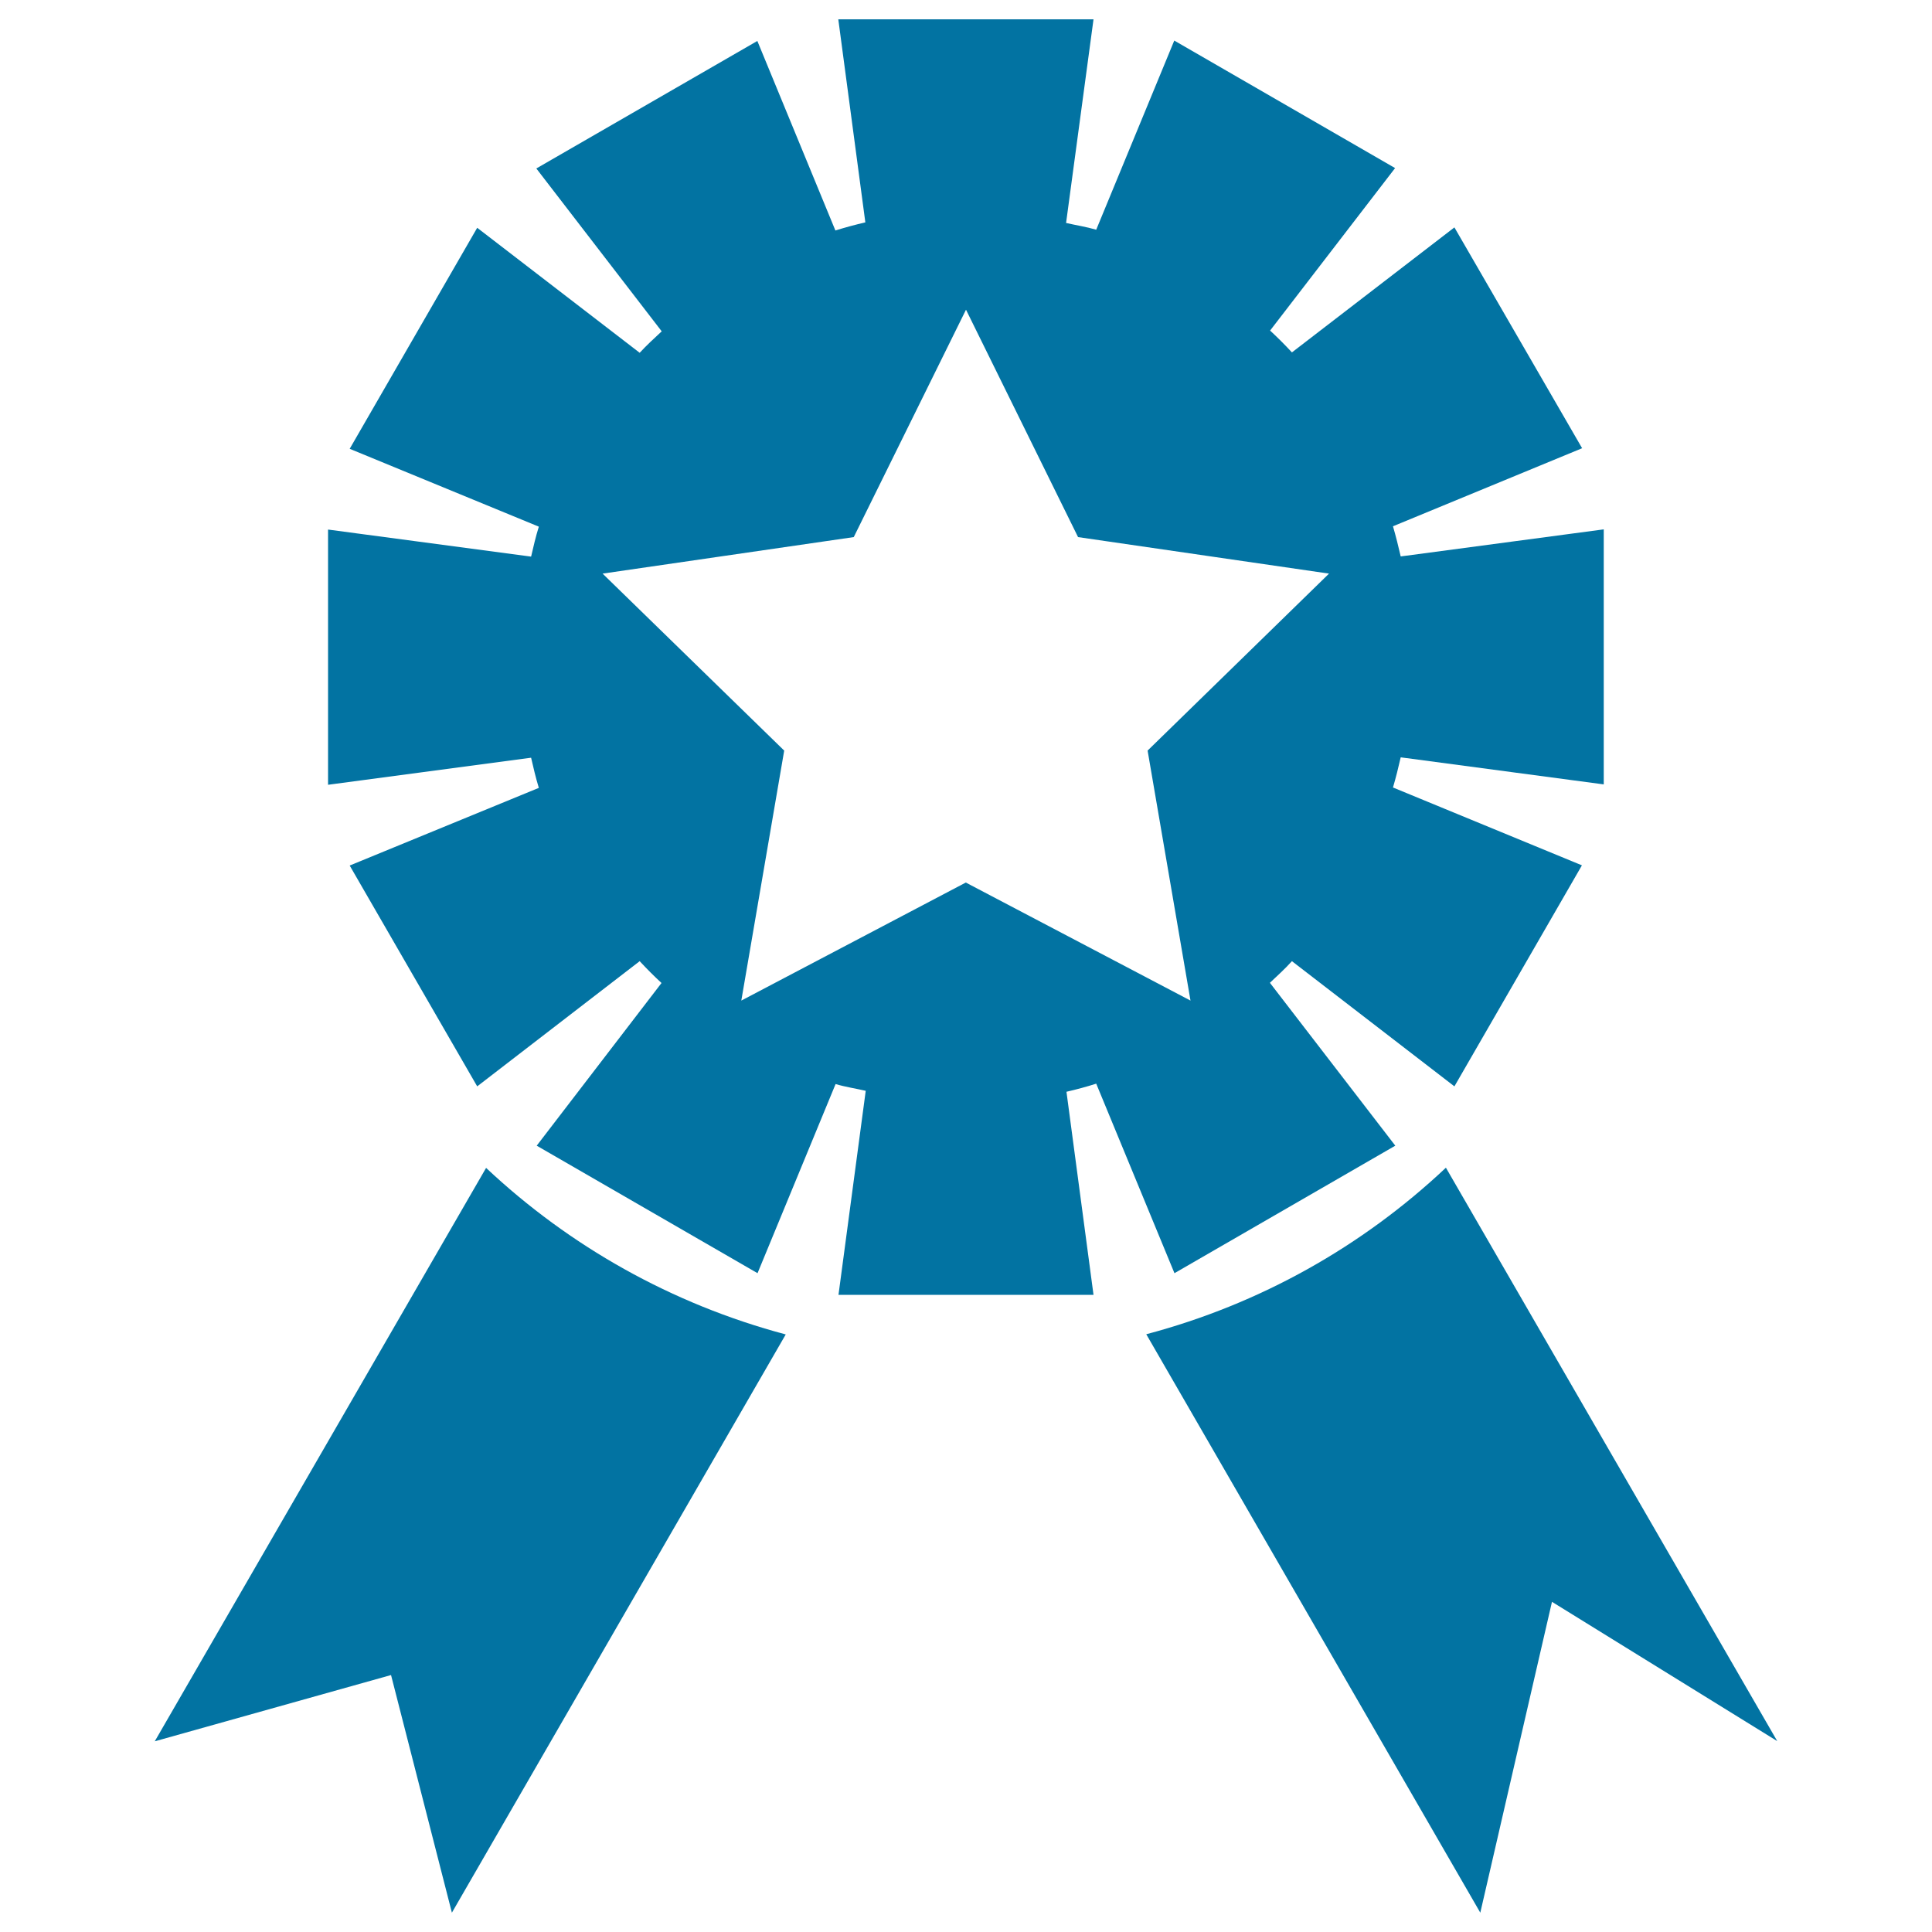
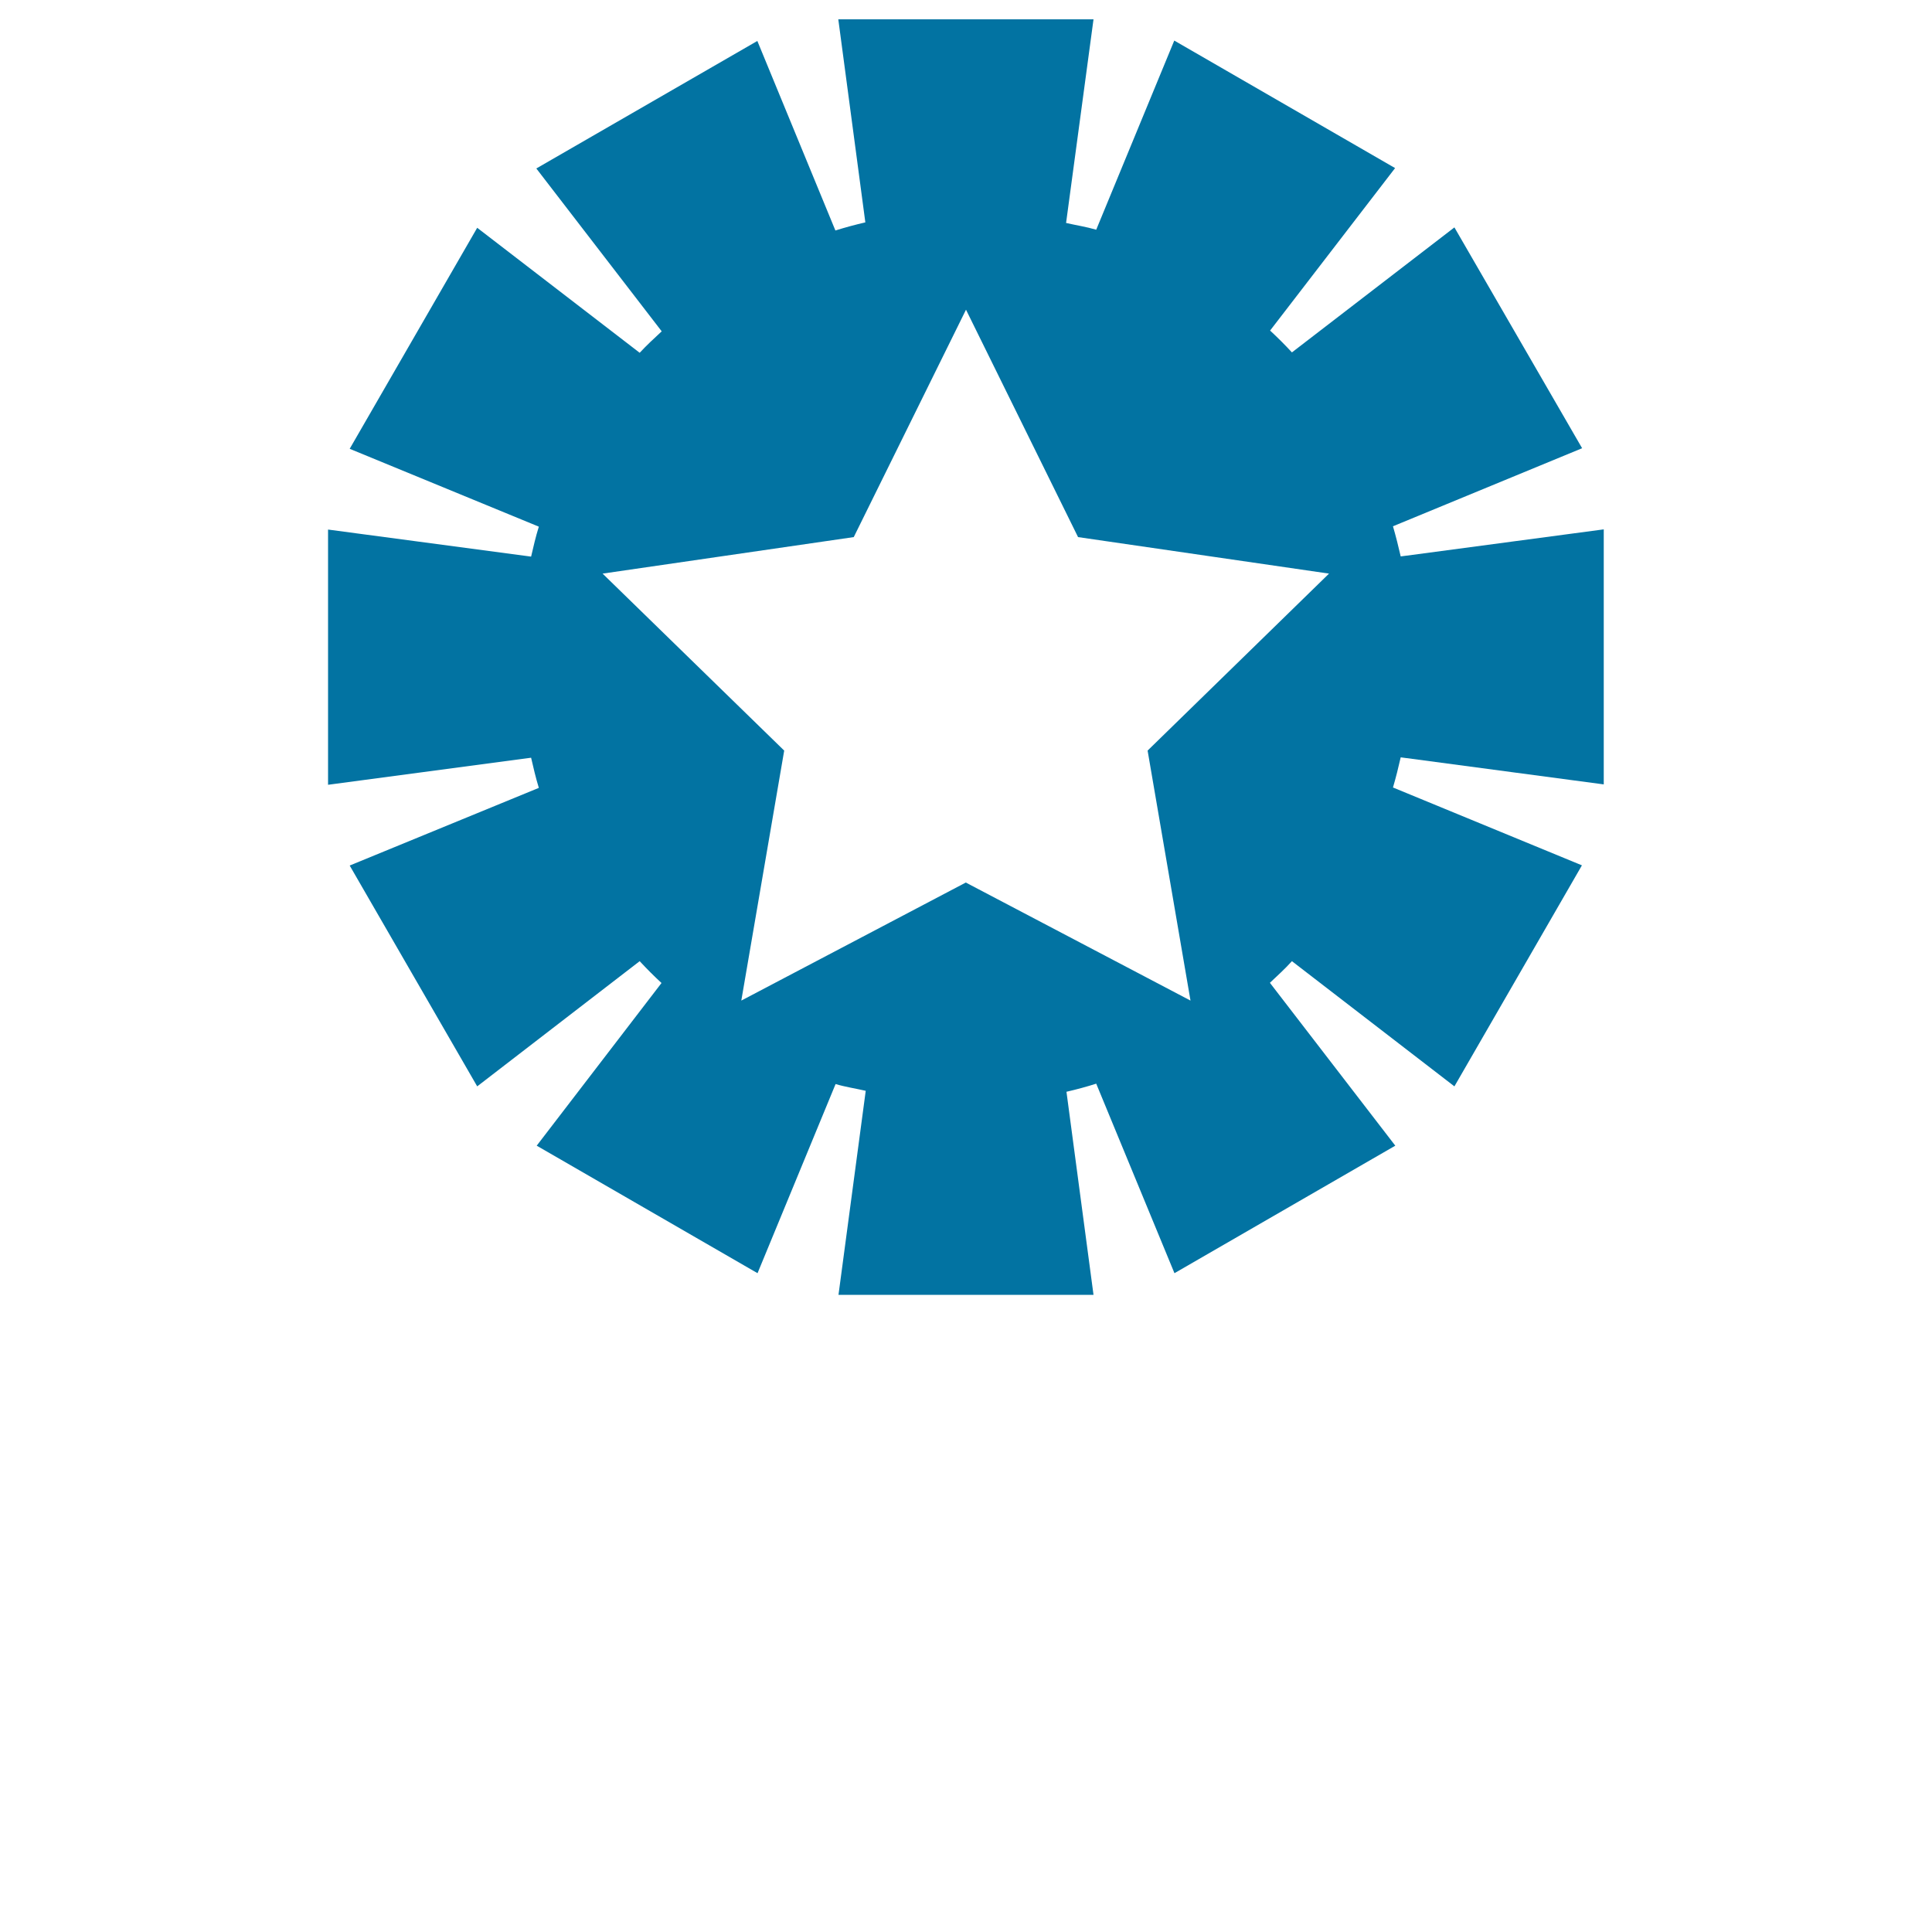
<svg xmlns="http://www.w3.org/2000/svg" viewBox="0 0 1000 1000" style="fill:#0273a2">
  <title>Ribbon Award With Star Shape SVG icon</title>
  <g>
    <g>
-       <path d="M80.1,901.3L202.4,867l31.5,123l172.8-299.3c-59-15.7-112-45.7-155.1-86.2L80.1,901.3z" />
-       <path d="M748.4,604.4c-43.1,40.6-96.1,70.6-155.1,86.2L766.2,990l37.1-160.9l116.6,72.1L748.4,604.4z" />
      <path d="M607.9,659l114.3-66l-64.9-84.3c3.9-3.7,7.8-7.2,11.4-11.2l84.1,64.8l66-114.4L721,407.6c1.5-5.1,2.8-10.3,4-15.6l105.1,14v-132l-105.1,14c-1.2-5.3-2.5-10.4-4-15.6l97.9-40.4l-66.1-114.3l-84.1,64.7c-3.6-3.9-7.4-7.7-11.3-11.3l64.7-84.1l-114.3-66l-40.4,97.9c-5.1-1.5-10.4-2.3-15.6-3.5L566,10H433.9l14,105.1c-5.2,1.2-10.4,2.6-15.5,4.2l-40.4-98.1l-114.4,66l64.9,84.3c-3.9,3.6-7.8,7.2-11.4,11.1l-84.1-64.7l-66,114.4l97.9,40.3c-1.6,5.1-2.8,10.3-4,15.5l-105.1-14v132.1l105.1-14c1.2,5.2,2.4,10.4,4,15.6L181,448l66,114.3l84.1-64.8c3.6,3.9,7.4,7.7,11.3,11.3L277.8,593l114.3,66l40.4-97.9c5,1.5,10.4,2.3,15.6,3.5l-14.1,105.6H566l-14-105.1c5.2-1.2,10.4-2.6,15.4-4.2L607.9,659z M499.9,456.8l-116.2,61.1l22.2-129.4l-94-91.6L441.9,278l58.1-117.7L558,278l129.9,18.9L594,388.5l22.2,129.4L499.9,456.8z" />
    </g>
  </g>
</svg>